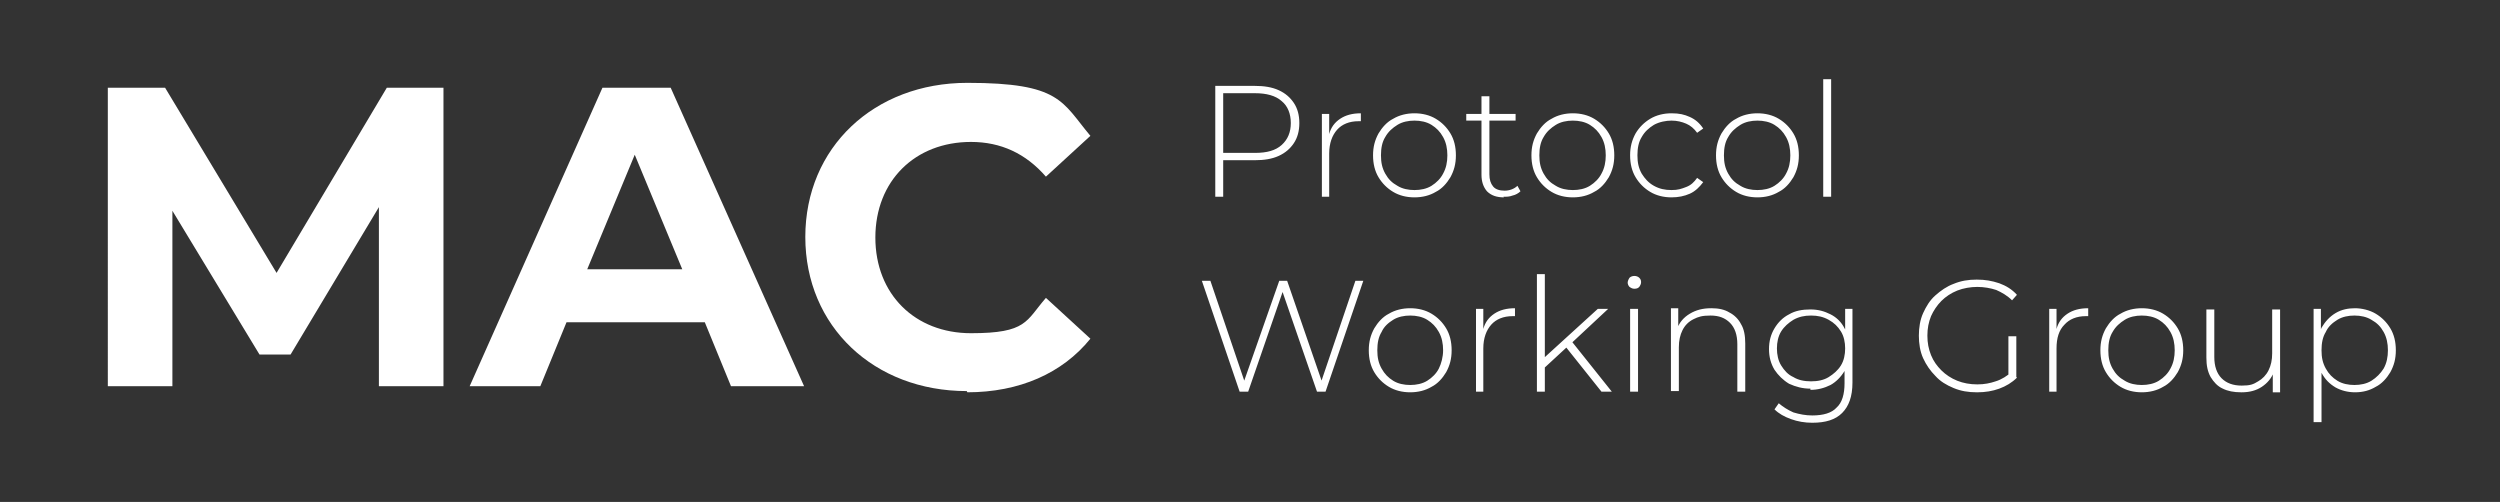
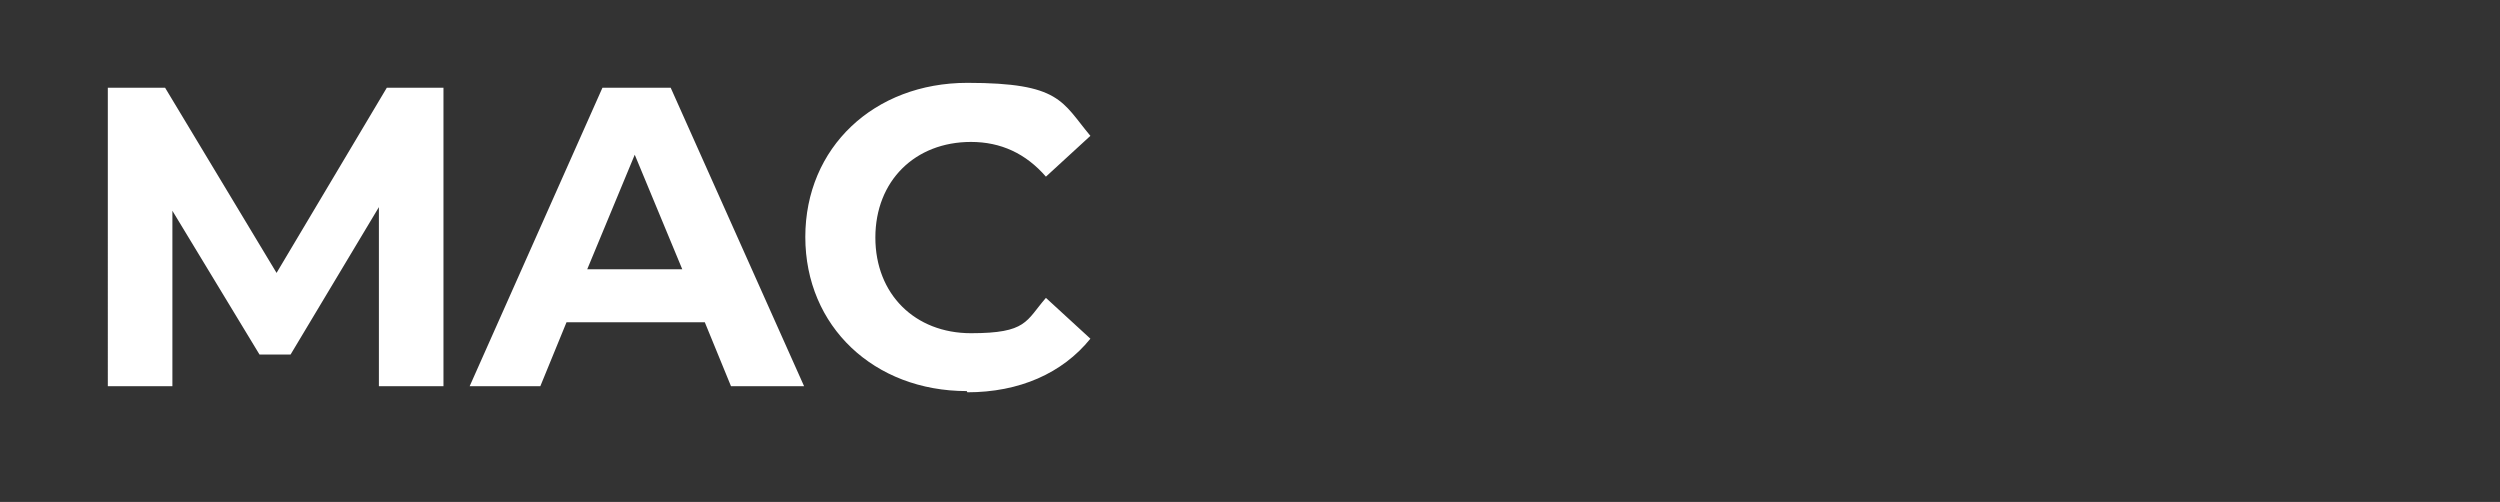
<svg xmlns="http://www.w3.org/2000/svg" id="Layer_1" version="1.1" viewBox="0 0 410.4 82.4">
  <rect x="0" y="0" width="410.4" height="82.4" fill="#333333" stroke="none" />
  <defs>
    <style> .st0 { fill: #fff; } </style>
  </defs>
  <path class="st0" d="M72.8,63.4h-10.6v-29.4c0,0-14.5,24.2-14.5,24.2h-5.1l-14.3-23.6v28.8h-10.6V14.4h9.4l18.3,30.4,18.1-30.4h9.3v49ZM120,63.4l-4.3-10.5h-22.7l-4.3,10.5h-11.6l21.8-49h11.2l21.9,49h-11.9ZM96.5,44.2h15.5l-7.8-18.8-7.8,18.8ZM158.7,64.2c-15.2,0-26.5-10.6-26.5-25.3s11.3-25.3,26.6-25.3,15.5,3.1,20.2,8.7l-7.3,6.7c-3.3-3.8-7.4-5.7-12.3-5.7-9.2,0-15.7,6.4-15.7,15.7s6.5,15.7,15.7,15.7,9-2,12.3-5.8l7.3,6.7c-4.6,5.7-11.7,8.8-20.2,8.8Z" />
-   <path class="st0" d="M199.5,32.3V14.1h6.5c1.5,0,2.8.2,3.9.7,1.1.5,1.9,1.2,2.5,2.1.6.9.9,2,.9,3.3s-.3,2.4-.9,3.3c-.6.9-1.4,1.6-2.5,2.1-1.1.5-2.4.7-3.9.7h-5.8l.6-.6v6.6h-1.3ZM200.8,25.8l-.6-.7h5.8c2,0,3.4-.4,4.4-1.3,1-.9,1.5-2.1,1.5-3.6s-.5-2.8-1.5-3.6c-1-.9-2.5-1.3-4.4-1.3h-5.8l.6-.6v11.2ZM217,32.3v-13.6h1.2v3.7-.4c.3-1.1.9-1.9,1.8-2.5.9-.6,2-.9,3.4-.9v1.3h-.2c0,0-.1,0-.2,0-1.5,0-2.7.5-3.5,1.4-.8.9-1.3,2.2-1.3,3.9v7.1h-1.3ZM232.2,32.4c-1.3,0-2.5-.3-3.5-.9-1-.6-1.8-1.4-2.4-2.4-.6-1-.9-2.2-.9-3.6s.3-2.5.9-3.6c.6-1,1.4-1.9,2.4-2.4,1-.6,2.2-.9,3.5-.9s2.5.3,3.5.9c1,.6,1.8,1.4,2.4,2.4.6,1,.9,2.2.9,3.6s-.3,2.5-.9,3.6c-.6,1-1.4,1.9-2.4,2.4-1,.6-2.2.9-3.5.9ZM232.2,31.2c1,0,2-.2,2.8-.7.8-.5,1.5-1.2,1.9-2,.5-.9.7-1.9.7-3s-.2-2.1-.7-3c-.5-.9-1.1-1.5-1.9-2-.8-.5-1.8-.7-2.8-.7s-2,.2-2.8.7c-.8.5-1.5,1.1-2,2-.5.8-.7,1.8-.7,3s.2,2.1.7,3c.5.9,1.1,1.5,2,2,.8.5,1.8.7,2.8.7ZM246.9,32.4c-1.2,0-2.1-.3-2.8-1-.6-.7-.9-1.6-.9-2.7v-12.9h1.3v12.8c0,.9.2,1.5.6,2,.4.5,1.1.7,1.9.7s1.6-.3,2.1-.8l.5.9c-.3.3-.8.6-1.3.7-.5.2-1,.2-1.5.2ZM240.7,19.8v-1.1h8.1v1.1h-8.1ZM258.2,32.4c-1.3,0-2.5-.3-3.5-.9-1-.6-1.8-1.4-2.4-2.4-.6-1-.9-2.2-.9-3.6s.3-2.5.9-3.6c.6-1,1.4-1.9,2.4-2.4,1-.6,2.2-.9,3.5-.9s2.5.3,3.5.9c1,.6,1.8,1.4,2.4,2.4.6,1,.9,2.2.9,3.6s-.3,2.5-.9,3.6c-.6,1-1.4,1.9-2.4,2.4-1,.6-2.2.9-3.5.9ZM258.2,31.2c1,0,2-.2,2.8-.7.8-.5,1.5-1.2,1.9-2,.5-.9.7-1.9.7-3s-.2-2.1-.7-3c-.5-.9-1.1-1.5-1.9-2-.8-.5-1.8-.7-2.8-.7s-2,.2-2.8.7c-.8.5-1.5,1.1-2,2-.5.8-.7,1.8-.7,3s.2,2.1.7,3c.5.9,1.1,1.5,2,2,.8.5,1.8.7,2.8.7ZM274.4,32.4c-1.3,0-2.5-.3-3.5-.9-1-.6-1.8-1.4-2.4-2.4-.6-1-.9-2.2-.9-3.6s.3-2.5.9-3.6c.6-1,1.4-1.8,2.4-2.4,1-.6,2.2-.9,3.5-.9s2.1.2,3,.6c.9.4,1.6,1,2.2,1.9l-1,.7c-.5-.7-1.1-1.2-1.8-1.5s-1.5-.5-2.4-.5-2,.2-2.9.7c-.8.5-1.5,1.1-2,2-.5.8-.7,1.8-.7,3s.2,2.1.7,3c.5.8,1.1,1.5,2,2,.9.5,1.8.7,2.9.7s1.6-.2,2.4-.5,1.3-.8,1.8-1.5l1,.7c-.6.8-1.3,1.5-2.2,1.9-.9.4-1.9.6-3,.6ZM288.5,32.4c-1.3,0-2.5-.3-3.5-.9-1-.6-1.8-1.4-2.4-2.4-.6-1-.9-2.2-.9-3.6s.3-2.5.9-3.6c.6-1,1.4-1.9,2.4-2.4,1-.6,2.2-.9,3.5-.9s2.5.3,3.5.9c1,.6,1.8,1.4,2.4,2.4.6,1,.9,2.2.9,3.6s-.3,2.5-.9,3.6c-.6,1-1.4,1.9-2.4,2.4-1,.6-2.2.9-3.5.9ZM288.5,31.2c1,0,2-.2,2.8-.7.8-.5,1.5-1.2,1.9-2,.5-.9.7-1.9.7-3s-.2-2.1-.7-3c-.5-.9-1.1-1.5-1.9-2-.8-.5-1.8-.7-2.8-.7s-2,.2-2.8.7c-.8.5-1.5,1.1-2,2-.5.8-.7,1.8-.7,3s.2,2.1.7,3c.5.9,1.1,1.5,2,2,.8.5,1.8.7,2.8.7ZM299.3,32.3V13h1.3v19.3h-1.3ZM203.5,64.3l-6.2-18.2h1.4l5.9,17.4h-.7l6.1-17.4h1.3l6,17.4h-.7l5.9-17.4h1.3l-6.2,18.2h-1.4l-5.8-16.8h.3l-5.8,16.8h-1.4ZM231.5,64.4c-1.3,0-2.5-.3-3.5-.9-1-.6-1.8-1.4-2.4-2.4-.6-1-.9-2.2-.9-3.6s.3-2.5.9-3.6c.6-1,1.4-1.9,2.4-2.4,1-.6,2.2-.9,3.5-.9s2.5.3,3.5.9c1,.6,1.8,1.4,2.4,2.4.6,1,.9,2.2.9,3.6s-.3,2.5-.9,3.6c-.6,1-1.4,1.9-2.4,2.4-1,.6-2.2.9-3.5.9ZM231.5,63.2c1,0,2-.2,2.8-.7.8-.5,1.5-1.2,1.9-2s.7-1.9.7-3-.2-2.1-.7-3c-.5-.9-1.1-1.5-1.9-2-.8-.5-1.8-.7-2.8-.7s-2,.2-2.8.7c-.8.5-1.5,1.1-1.9,2-.5.8-.7,1.8-.7,3s.2,2.1.7,3c.5.9,1.1,1.5,1.9,2,.8.5,1.8.7,2.8.7ZM242.3,64.3v-13.6h1.2v3.7-.4c.3-1.1.9-1.9,1.8-2.5.9-.6,2-.9,3.4-.9v1.3h-.2c0,0-.1,0-.2,0-1.5,0-2.7.5-3.5,1.4-.8.9-1.3,2.2-1.3,3.9v7.1h-1.3ZM253.3,60.5v-1.6s9-8.2,9-8.2h1.7l-6,5.6-.8.7-3.9,3.6ZM252.3,64.3v-19.3h1.3v19.3h-1.3ZM262.9,64.3l-5.9-7.4.9-1,6.7,8.4h-1.6ZM267.6,64.3v-13.6h1.3v13.6h-1.3ZM268.3,47.4c-.3,0-.5-.1-.8-.3-.2-.2-.3-.5-.3-.7s.1-.5.3-.8c.2-.2.5-.3.8-.3s.6.1.8.3c.2.2.3.4.3.7s-.1.5-.3.8c-.2.2-.4.3-.8.3ZM281,50.6c1.1,0,2.1.2,2.9.7.8.4,1.5,1.1,1.9,1.9.5.8.7,1.9.7,3.2v7.9h-1.3v-7.8c0-1.5-.4-2.7-1.2-3.5-.8-.8-1.8-1.2-3.2-1.2s-2,.2-2.8.6c-.8.4-1.4,1-1.8,1.8-.4.8-.6,1.7-.6,2.8v7.2h-1.3v-13.6h1.2v3.8l-.2-.4c.4-1.1,1.1-1.9,2.1-2.5,1-.6,2.1-.9,3.5-.9ZM297.5,69.4c-1.2,0-2.4-.2-3.5-.6-1.1-.4-2-.9-2.7-1.6l.7-1c.7.6,1.5,1.1,2.4,1.5,1,.3,2,.5,3.1.5,1.8,0,3.2-.4,4-1.3.9-.8,1.3-2.2,1.3-4v-3.8l.3-2-.2-2v-4.4h1.2v12.1c0,2.3-.6,3.9-1.7,5-1.1,1.1-2.7,1.6-4.9,1.6ZM297.2,63.8c-1.3,0-2.4-.3-3.5-.8-1-.6-1.8-1.4-2.4-2.3-.6-1-.9-2.1-.9-3.4s.3-2.4.9-3.4c.6-1,1.4-1.8,2.4-2.3,1-.6,2.2-.8,3.5-.8s2.3.3,3.3.8c1,.5,1.8,1.3,2.3,2.3.6,1,.9,2.1.9,3.5s-.3,2.5-.9,3.5-1.4,1.8-2.3,2.3c-1,.5-2.1.8-3.3.8ZM297.3,62.6c1.1,0,2.1-.2,2.9-.7.8-.5,1.5-1.1,2-1.9.5-.8.7-1.8.7-2.8s-.2-2-.7-2.8c-.5-.8-1.1-1.4-2-1.9s-1.8-.7-2.9-.7-2,.2-2.9.7c-.8.5-1.5,1.1-2,1.9-.5.8-.7,1.8-.7,2.8s.2,2,.7,2.8c.5.8,1.1,1.5,2,1.9.8.5,1.8.7,2.9.7ZM324.5,64.4c-1.4,0-2.6-.2-3.8-.7-1.2-.5-2.2-1.1-3-2-.8-.8-1.5-1.8-2-2.9-.5-1.1-.7-2.4-.7-3.7s.2-2.6.7-3.7c.5-1.1,1.1-2.1,2-2.9s1.9-1.5,3-1.9c1.2-.5,2.4-.7,3.8-.7s2.5.2,3.7.6c1.1.4,2.1,1,2.9,1.9l-.8.9c-.8-.8-1.7-1.3-2.6-1.7-.9-.3-2-.5-3.1-.5s-2.3.2-3.3.6c-1,.4-1.9,1-2.6,1.7-.7.7-1.3,1.6-1.7,2.5-.4,1-.6,2-.6,3.2s.2,2.2.6,3.2c.4,1,1,1.8,1.7,2.5.7.7,1.6,1.3,2.6,1.7,1,.4,2.1.6,3.3.6s2.1-.2,3-.5c1-.3,1.9-.9,2.7-1.6l.8,1c-.8.8-1.8,1.4-2.9,1.8-1.1.4-2.3.6-3.6.6ZM329.7,61.9v-6.7h1.3v6.8h-1.3ZM336.4,64.3v-13.6h1.2v3.7-.4c.3-1.1.9-1.9,1.8-2.5.9-.6,2-.9,3.4-.9v1.3h-.2c0,0-.1,0-.2,0-1.5,0-2.7.5-3.5,1.4-.9.9-1.3,2.2-1.3,3.9v7.1h-1.3ZM351.6,64.4c-1.3,0-2.5-.3-3.5-.9-1-.6-1.8-1.4-2.4-2.4-.6-1-.9-2.2-.9-3.6s.3-2.5.9-3.6c.6-1,1.4-1.9,2.4-2.4,1-.6,2.2-.9,3.5-.9s2.5.3,3.5.9c1,.6,1.8,1.4,2.4,2.4.6,1,.9,2.2.9,3.6s-.3,2.5-.9,3.6c-.6,1-1.4,1.9-2.4,2.4-1,.6-2.2.9-3.5.9ZM351.6,63.2c1,0,2-.2,2.8-.7.8-.5,1.5-1.2,1.9-2,.5-.9.7-1.9.7-3s-.2-2.1-.7-3c-.5-.9-1.1-1.5-1.9-2-.8-.5-1.8-.7-2.8-.7s-2,.2-2.8.7c-.8.5-1.5,1.1-2,2-.5.8-.7,1.8-.7,3s.2,2.1.7,3c.5.9,1.1,1.5,2,2,.8.5,1.8.7,2.8.7ZM367.9,64.4c-1.2,0-2.2-.2-3-.6-.9-.4-1.5-1.1-2-1.9-.5-.9-.7-1.9-.7-3.2v-7.9h1.3v7.8c0,1.5.4,2.7,1.2,3.5s1.9,1.2,3.3,1.2,1.9-.2,2.7-.7c.7-.4,1.3-1,1.7-1.8.4-.8.6-1.7.6-2.8v-7.2h1.3v13.6h-1.2v-3.8l.2.4c-.4,1.1-1.1,1.9-2,2.5-.9.6-2,.9-3.3.9ZM386.6,64.4c-1.2,0-2.3-.3-3.2-.8-1-.6-1.7-1.3-2.3-2.4-.6-1-.8-2.3-.8-3.7s.3-2.6.8-3.7c.6-1,1.3-1.8,2.3-2.4,1-.6,2.1-.8,3.2-.8s2.4.3,3.4.9c1,.6,1.8,1.4,2.4,2.4.6,1,.9,2.2.9,3.6s-.3,2.5-.9,3.6c-.6,1-1.4,1.9-2.4,2.4-1,.6-2.1.9-3.4.9ZM379.8,69.3v-18.6h1.2v4.4l-.2,2.4.3,2.4v9.4h-1.3ZM386.5,63.2c1,0,2-.2,2.8-.7.8-.5,1.5-1.2,2-2,.5-.9.7-1.9.7-3s-.2-2.1-.7-3c-.5-.9-1.1-1.5-2-2-.8-.5-1.8-.7-2.8-.7s-2,.2-2.8.7c-.8.5-1.5,1.1-1.9,2-.5.8-.7,1.8-.7,3s.2,2.1.7,3c.5.9,1.1,1.5,1.9,2,.8.5,1.8.7,2.8.7Z" />
</svg>